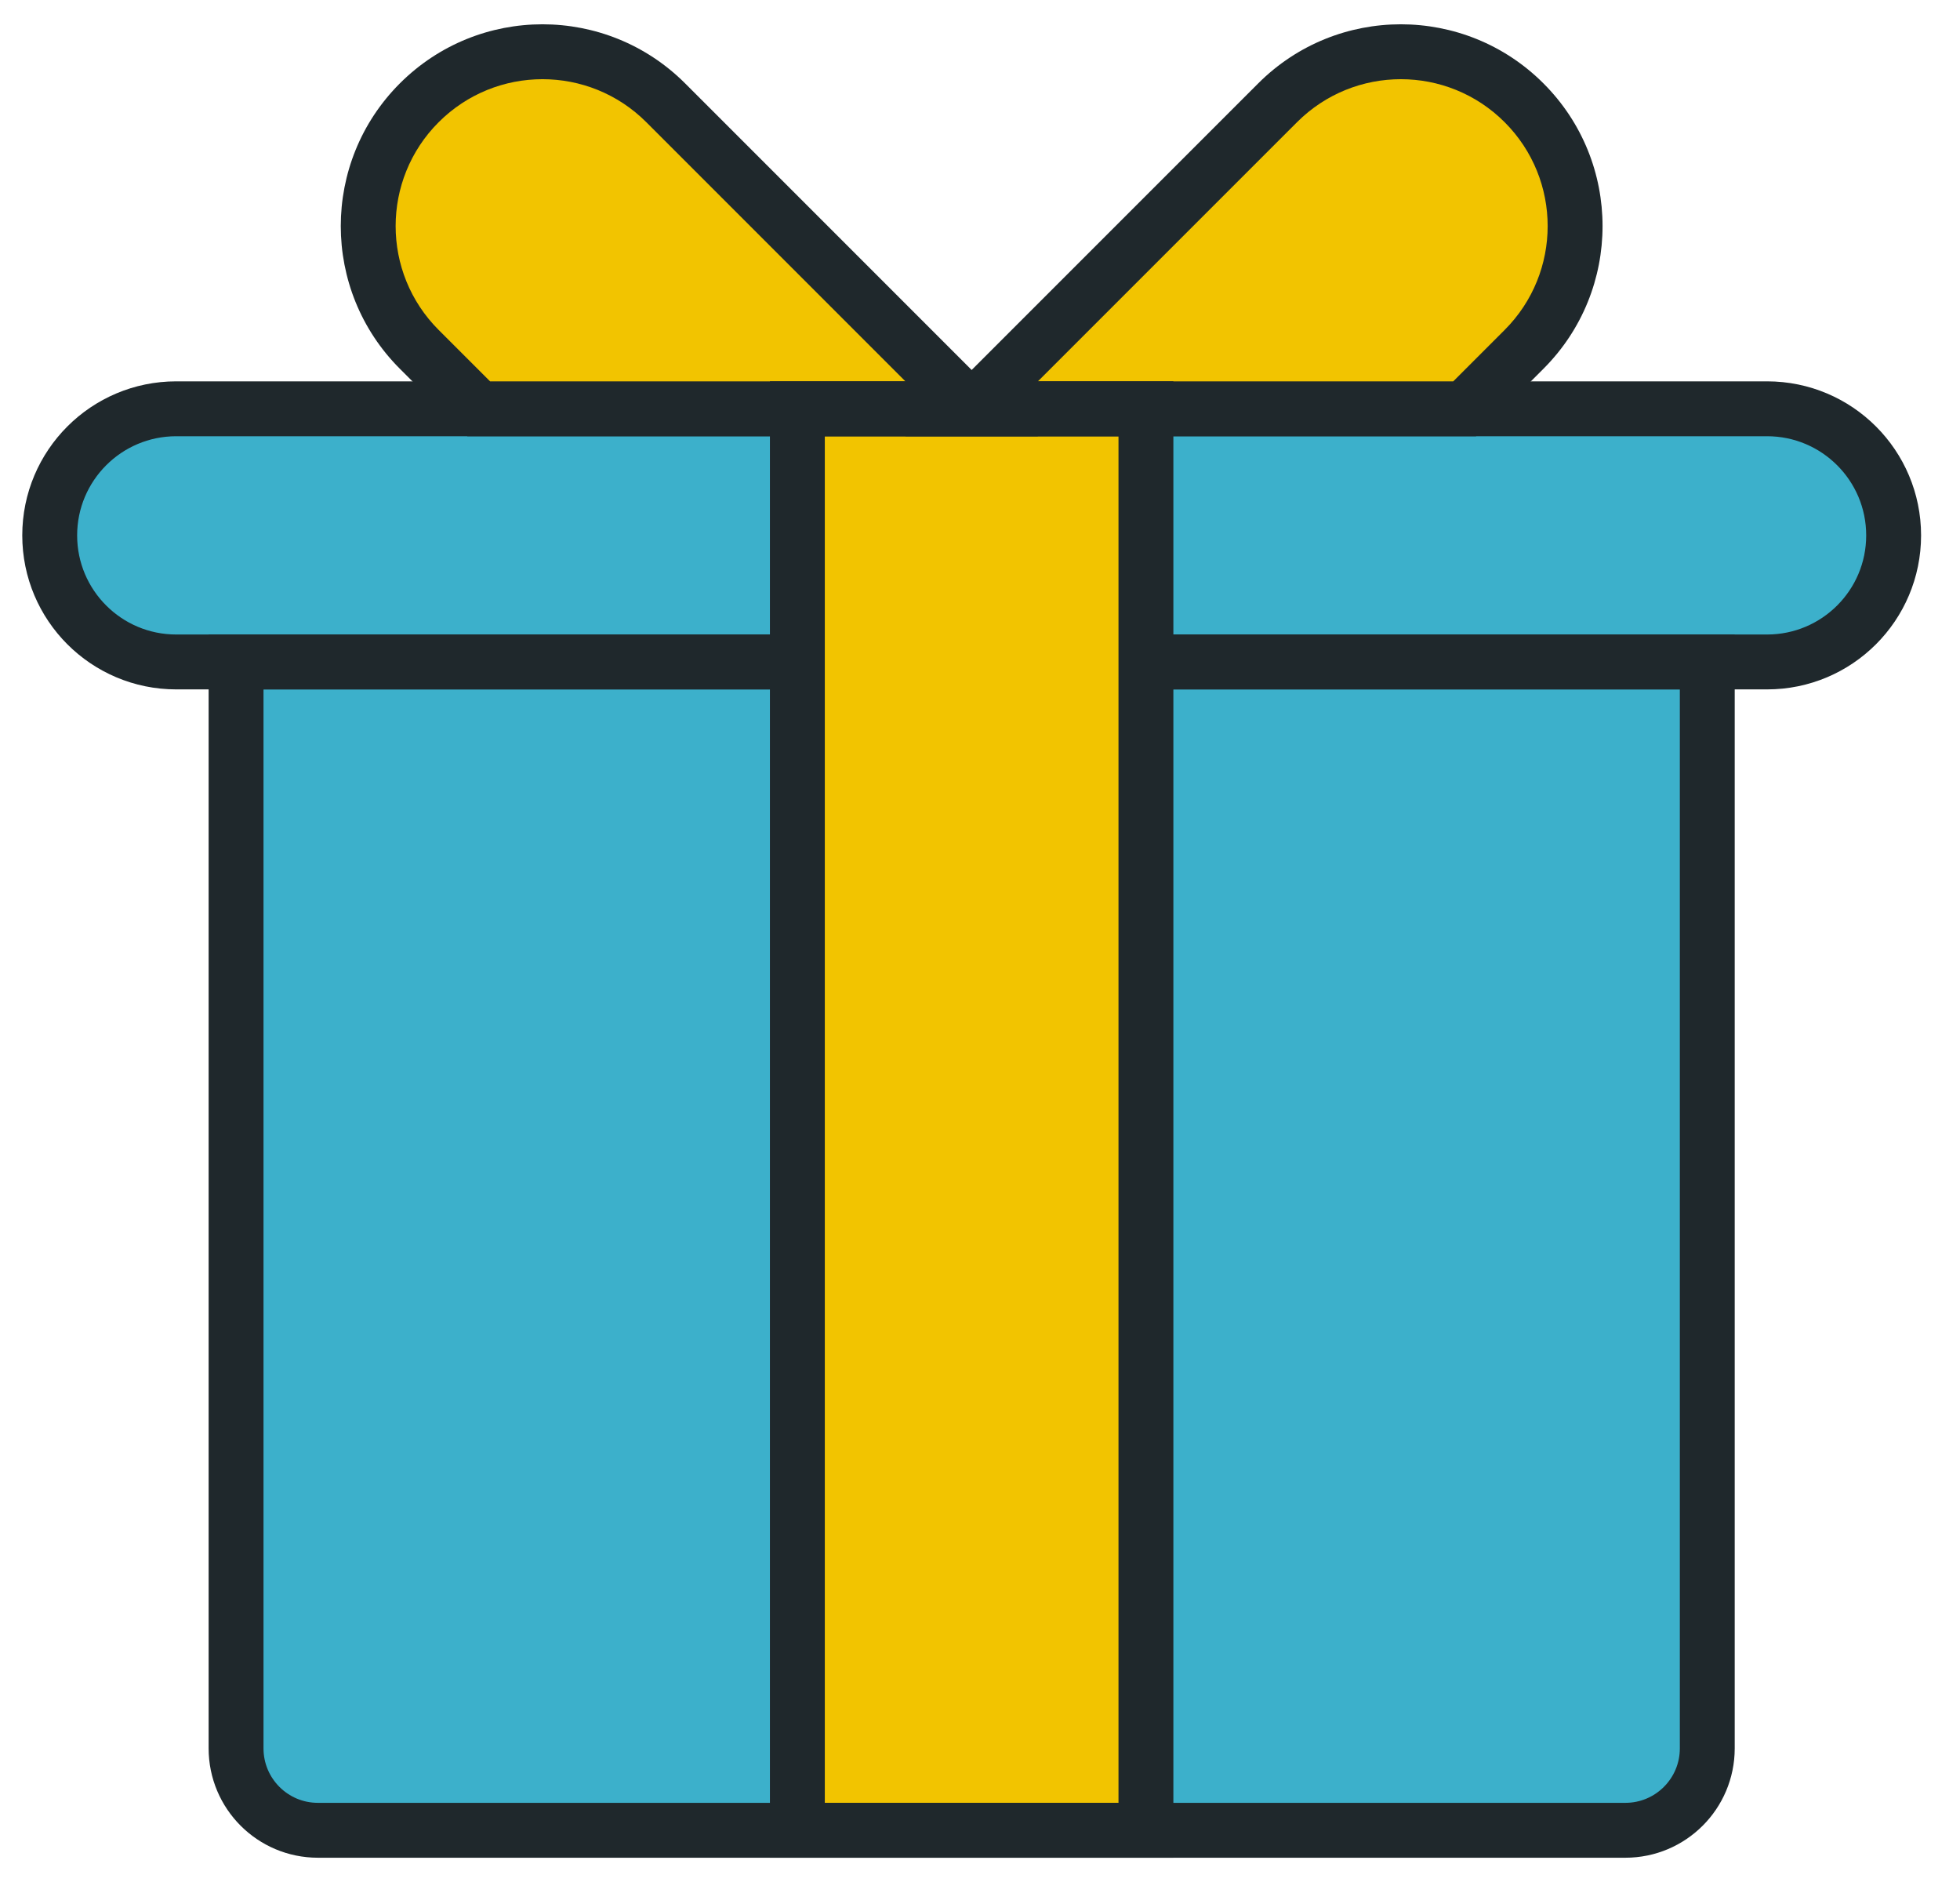
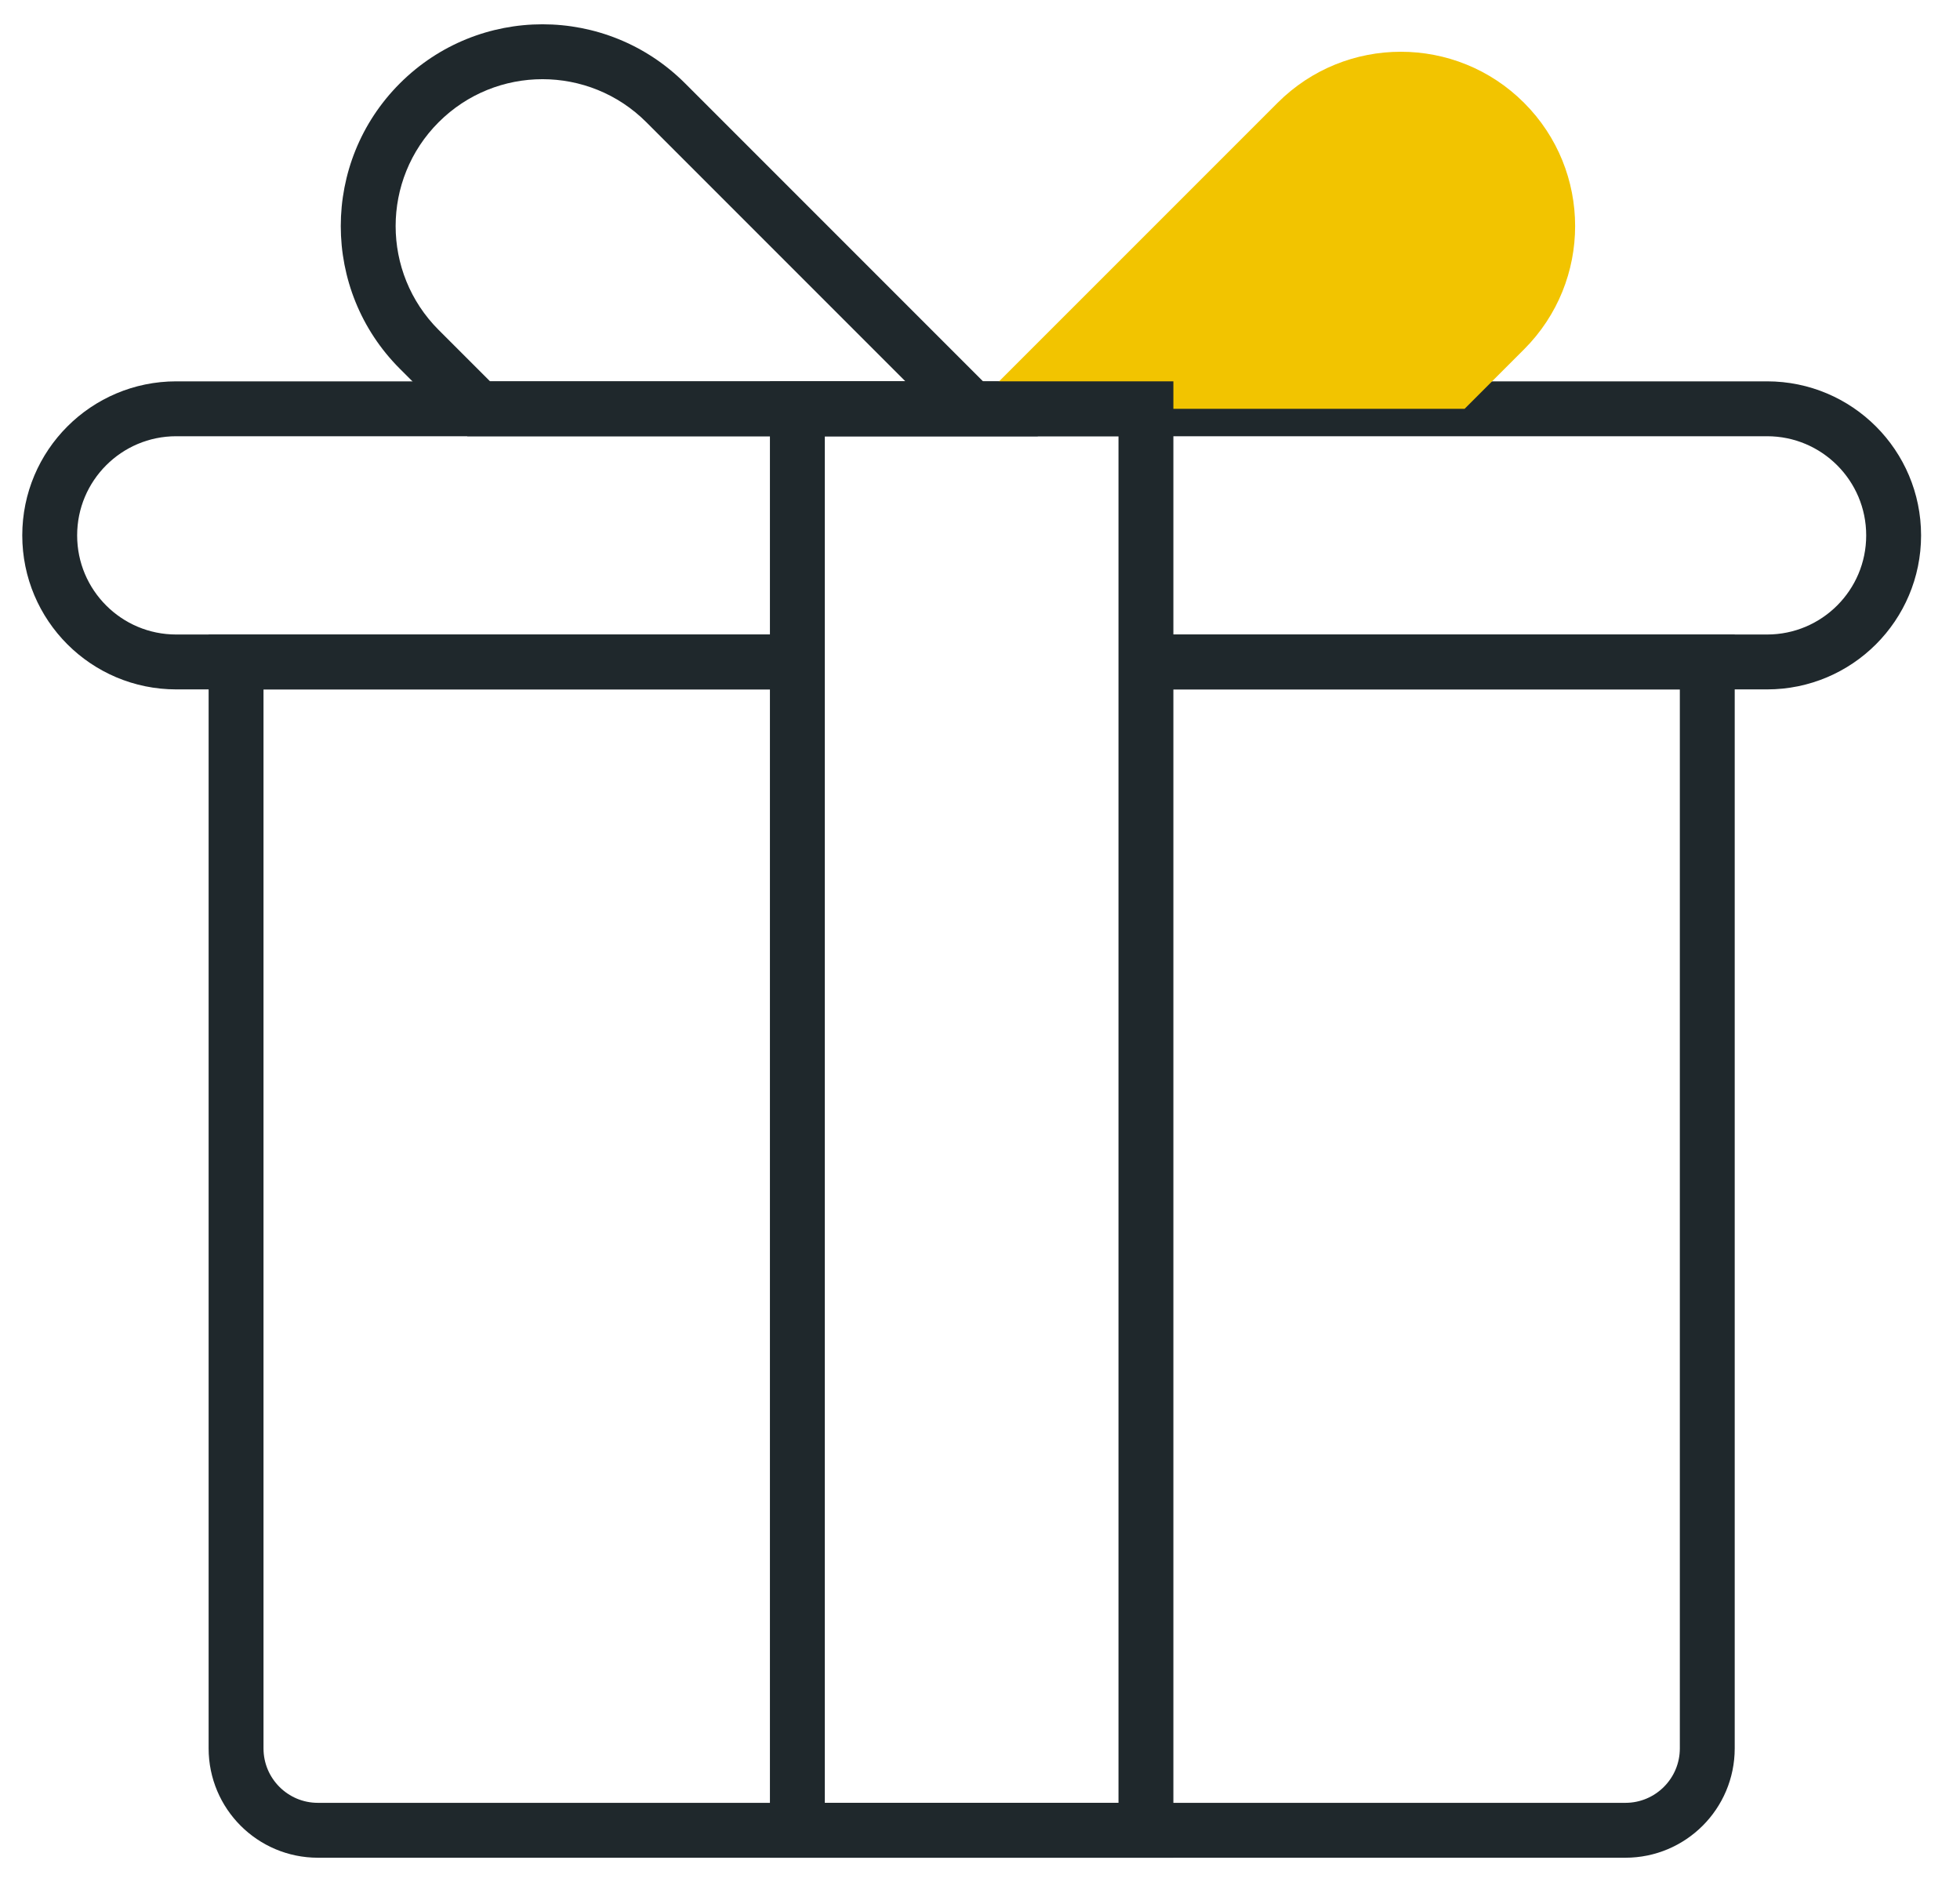
<svg xmlns="http://www.w3.org/2000/svg" width="50" height="48" viewBox="0 0 50 48" fill="none">
-   <path d="M48.307 13.655C48.307 11.871 46.861 10.426 45.078 10.426H4.717C2.934 10.426 1.488 11.871 1.488 13.655C1.488 15.438 2.934 16.883 4.717 16.883H6.243V43.681C6.243 45.338 7.586 46.681 9.243 46.681H40.553C42.209 46.681 43.553 45.338 43.553 43.681V16.883H45.078C46.861 16.883 48.307 15.438 48.307 13.655Z" fill="#3CB0CB" />
-   <path d="M29.233 10.457H20.026V46.681H29.233V10.457Z" fill="#F2C400" />
  <path d="M20.401 16.884H6.022V44.592C6.022 45.746 6.957 46.681 8.11 46.681H41.464C42.617 46.681 43.553 45.746 43.553 44.592V16.884H29.499" stroke="#1F282C" stroke-width="1.4" />
  <path d="M29.485 16.883H45.078C46.862 16.883 48.307 15.438 48.307 13.655C48.307 11.872 46.862 10.426 45.078 10.426H4.496C2.713 10.426 1.268 11.872 1.268 13.655C1.268 15.438 2.713 16.883 4.496 16.883H20.169" stroke="#1F282C" stroke-width="1.4" />
  <path fill-rule="evenodd" clip-rule="evenodd" d="M38.879 2.622C37.143 0.886 34.328 0.886 32.592 2.622L24.787 10.426H37.363L38.879 8.91C40.616 7.173 40.616 4.358 38.879 2.622Z" fill="#F2C400" />
-   <path fill-rule="evenodd" clip-rule="evenodd" d="M10.695 2.622C12.432 0.886 15.247 0.886 16.983 2.622L24.787 10.426H12.212L10.695 8.91C8.959 7.173 8.959 4.358 10.695 2.622Z" fill="#F2C400" />
  <path d="M29.233 10.426H20.341V46.681H29.233V10.426Z" stroke="#1F282C" stroke-width="1.4" />
-   <path d="M32.592 2.622L33.087 3.117L32.592 2.622ZM38.879 2.622L38.384 3.117L38.879 2.622ZM24.787 10.426L24.292 9.931L23.097 11.126H24.787V10.426ZM37.363 10.426V11.126H37.653L37.858 10.921L37.363 10.426ZM38.879 8.91L38.384 8.415L38.879 8.91ZM33.087 3.117C34.55 1.654 36.922 1.654 38.384 3.117L39.374 2.127C37.365 0.117 34.106 0.117 32.097 2.127L33.087 3.117ZM25.282 10.921L33.087 3.117L32.097 2.127L24.292 9.931L25.282 10.921ZM24.787 11.126H37.363V9.726H24.787V11.126ZM38.384 8.415L36.868 9.931L37.858 10.921L39.374 9.405L38.384 8.415ZM38.384 3.117C39.847 4.58 39.847 6.952 38.384 8.415L39.374 9.405C41.384 7.395 41.384 4.137 39.374 2.127L38.384 3.117Z" fill="#1F282C" />
  <path d="M16.983 2.622L16.488 3.117L16.983 2.622ZM10.695 2.622L11.19 3.117L10.695 2.622ZM24.787 10.426L25.282 9.931L26.477 11.126H24.787V10.426ZM12.212 10.426V11.126H11.922L11.717 10.921L12.212 10.426ZM10.695 8.91L11.19 8.415L10.695 8.91ZM16.488 3.117C15.025 1.654 12.653 1.654 11.19 3.117L10.2 2.127C12.21 0.117 15.468 0.117 17.478 2.127L16.488 3.117ZM24.292 10.921L16.488 3.117L17.478 2.127L25.282 9.931L24.292 10.921ZM24.787 11.126H12.212V9.726H24.787V11.126ZM11.19 8.415L12.707 9.931L11.717 10.921L10.2 9.405L11.19 8.415ZM11.19 3.117C9.727 4.58 9.727 6.952 11.19 8.415L10.2 9.405C8.191 7.395 8.191 4.137 10.2 2.127L11.19 3.117Z" fill="#1F282C" />
</svg>